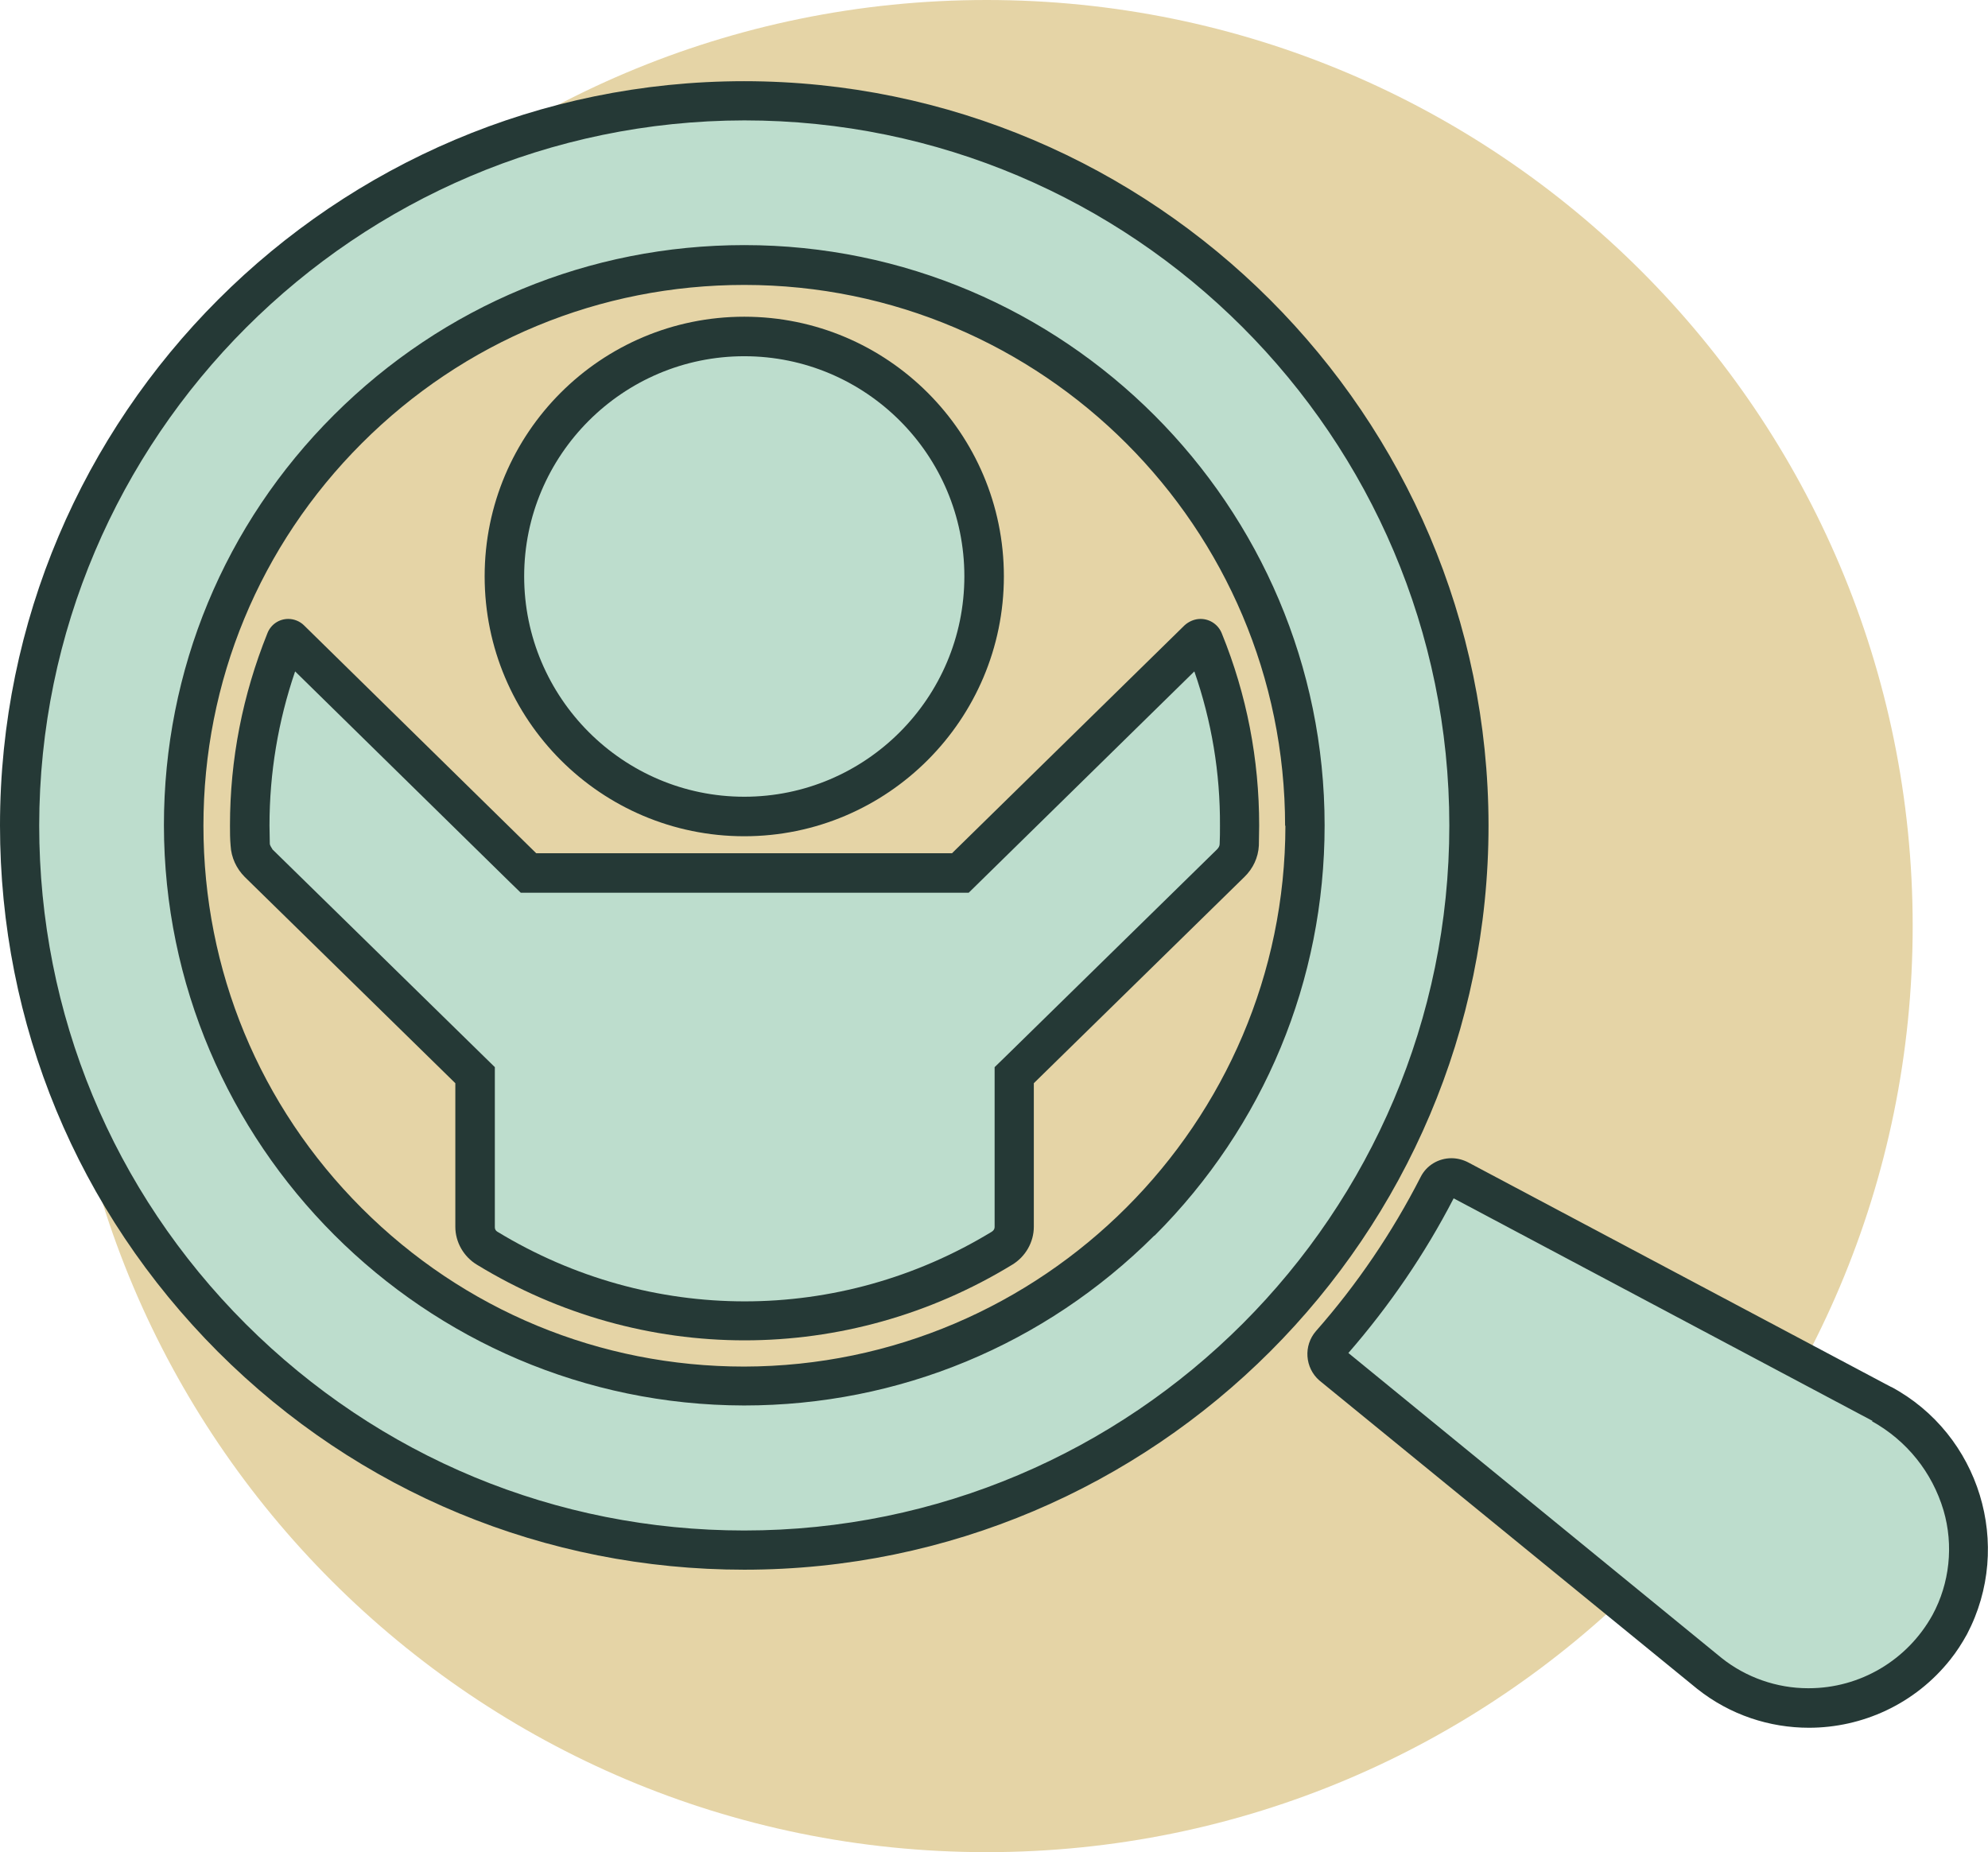
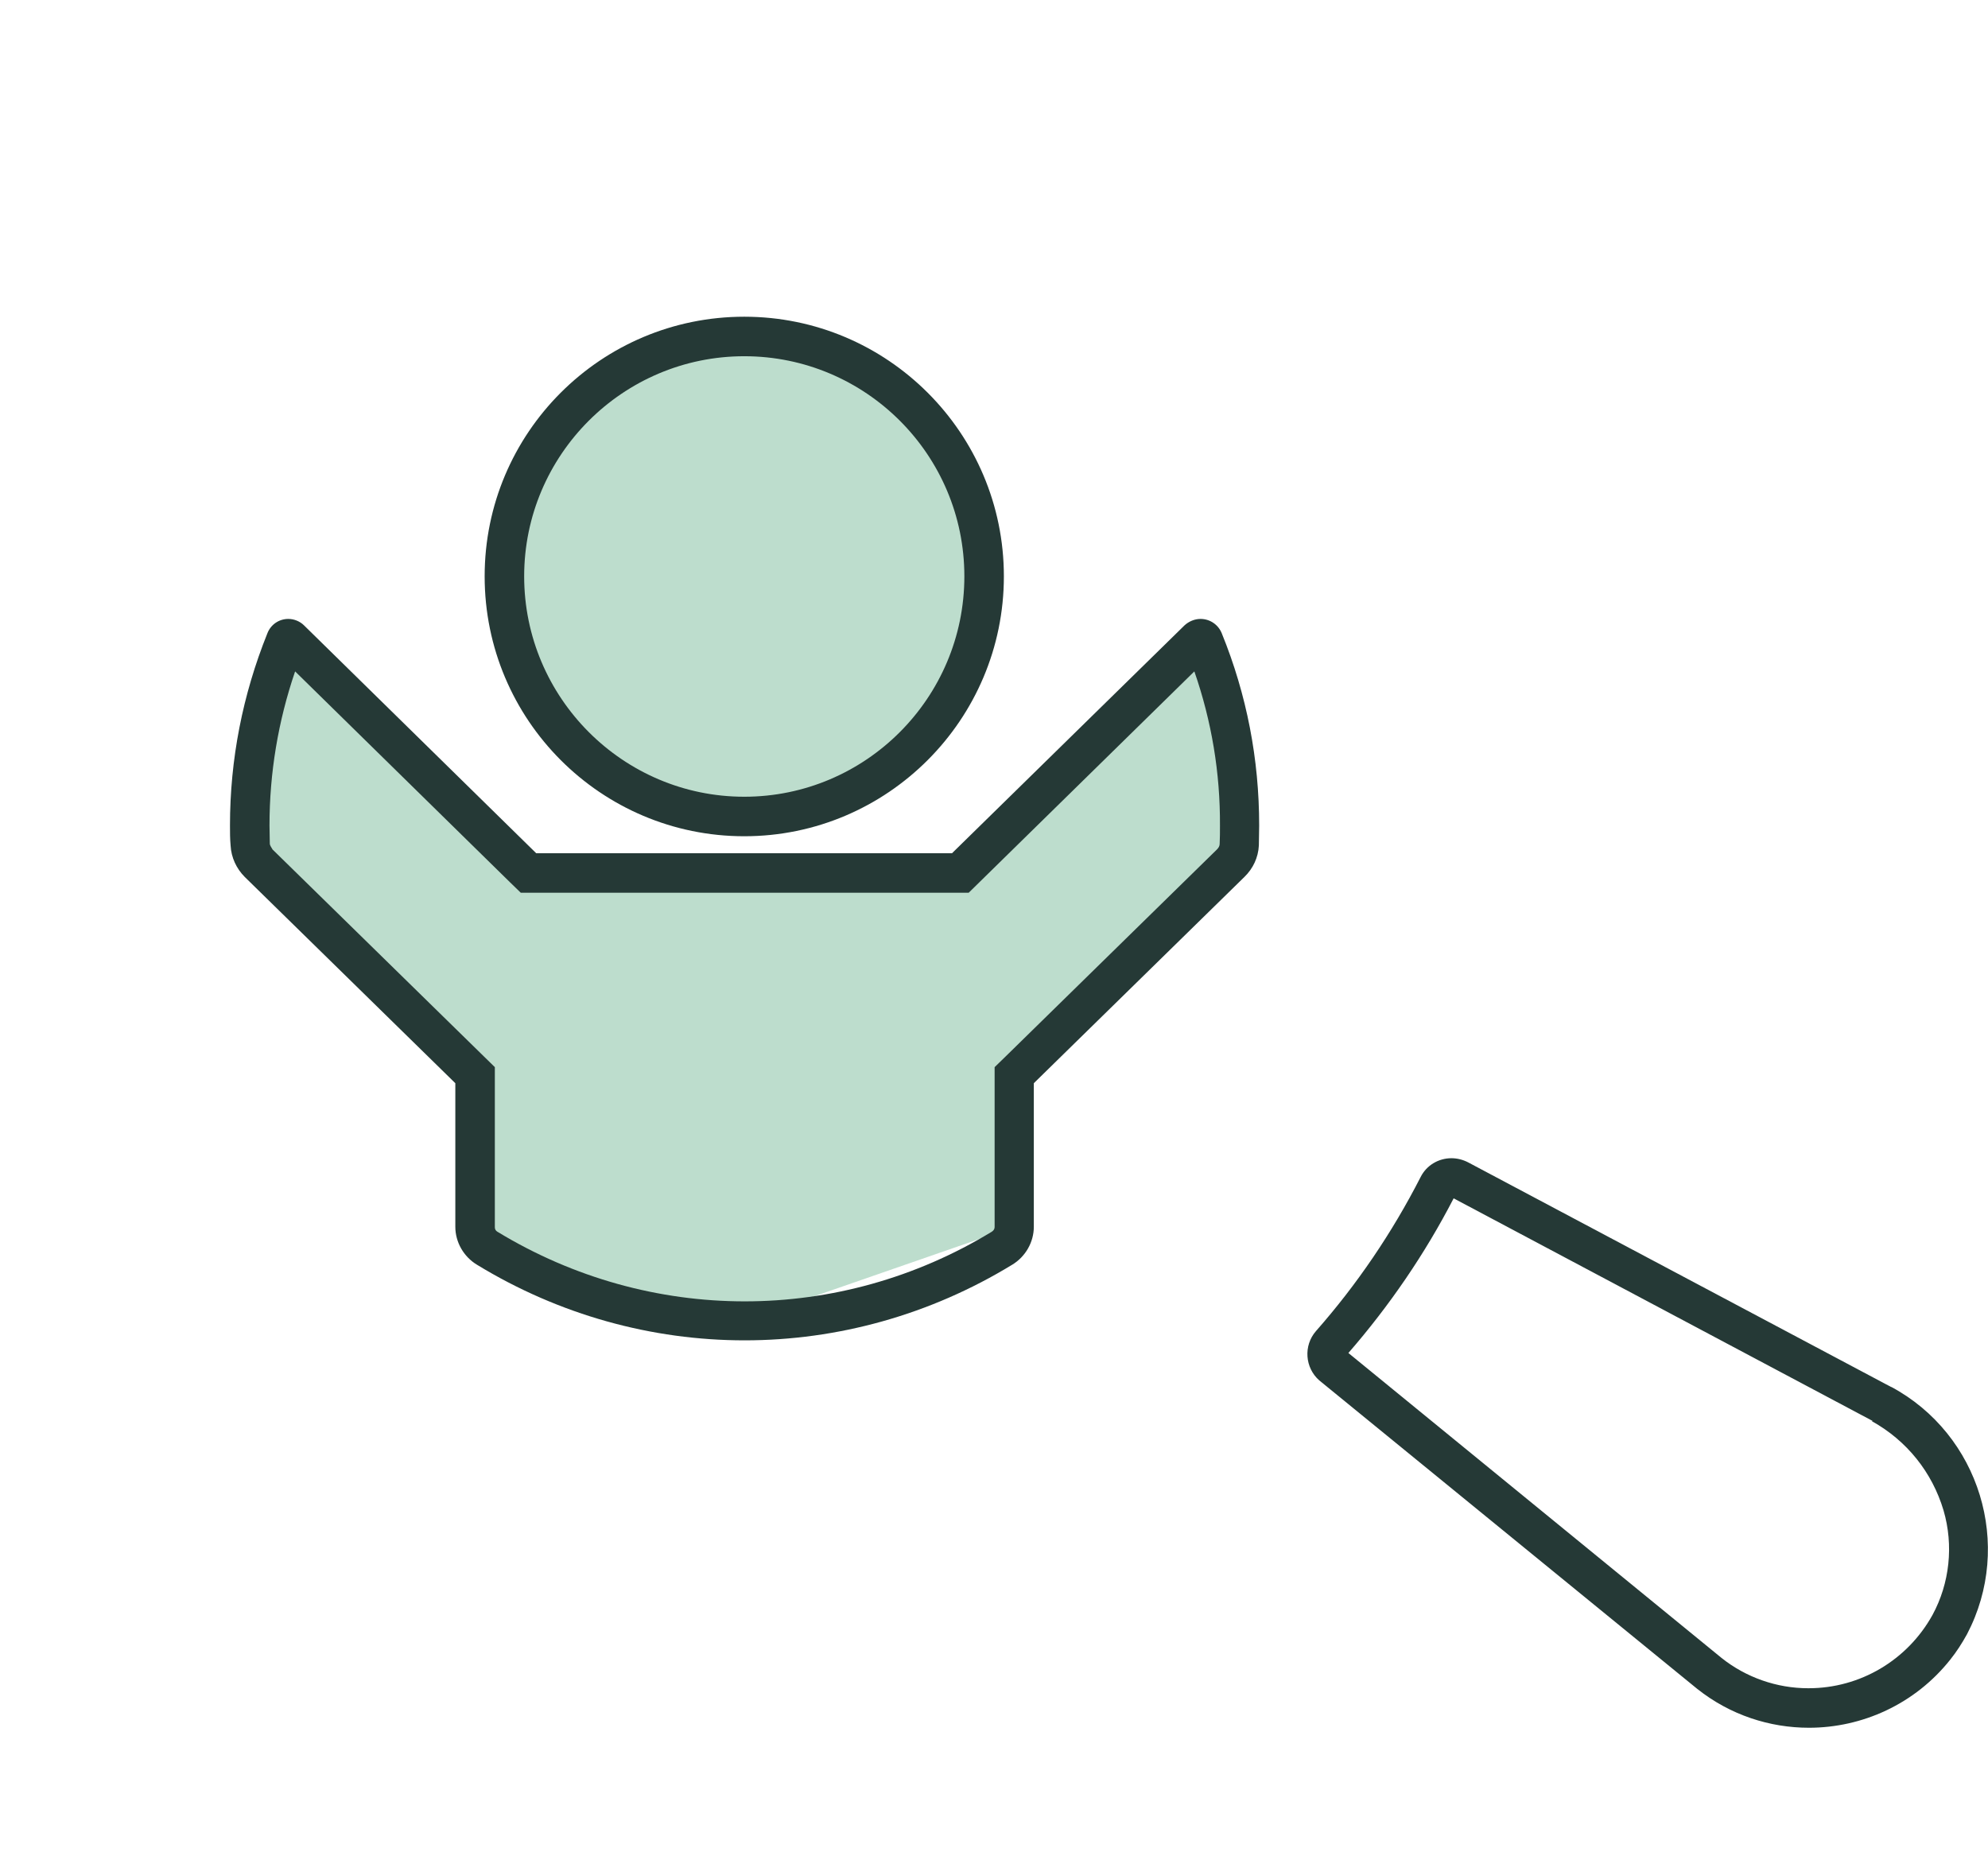
<svg xmlns="http://www.w3.org/2000/svg" id="Layer_2" viewBox="0 0 64.4 60">
  <defs>
    <style>.cls-1{fill:#e5d4a6;}.cls-2{fill:#bdddcd;}.cls-3{fill:#253936;}</style>
  </defs>
  <g id="Layer_2-2">
-     <path id="Path_2826" class="cls-1" d="M31.96,0c16.57,0,30,13.43,30,30s-13.43,30-30,30S1.96,46.57,1.96,30h0C1.96,13.43,15.39,0,31.96,0h0" />
-     <path id="Path_2827" class="cls-2" d="M58.59,55.33c-1.17,0-2.31-.4-3.22-1.13l-12.18-9.95c-.11-.09-.18-.22-.2-.36-.01-.13,.03-.27,.12-.37,1.37-1.55,2.54-3.27,3.48-5.12,.09-.16,.26-.27,.44-.26,.09,0,.17,.02,.24,.06l13.69,7.28c1.27,.7,2.2,1.88,2.61,3.27,.38,1.3,.24,2.69-.42,3.88-.92,1.66-2.67,2.7-4.57,2.7h0Z" />
    <path class="cls-3" d="M61.26,44.93l-13.69-7.27c-.17-.09-.36-.14-.55-.14v.11h0s0,0,0,0v-.11h0c-.42,0-.81,.23-1,.61-.92,1.8-2.06,3.48-3.39,4.99-.41,.47-.36,1.19,.11,1.6l12.24,9.99c1.07,.85,2.35,1.26,3.62,1.26,1.72,0,3.43-.76,4.58-2.21,.2-.25,.38-.53,.54-.82,1.51-2.88,.41-6.47-2.45-8.01Zm-.62,1.11c1.13,.63,1.95,1.65,2.32,2.89,.33,1.13,.2,2.36-.36,3.39-.81,1.46-2.34,2.37-4.01,2.37h-.02c-1.01,0-2.01-.35-2.8-.98l-12.09-9.88c1.33-1.53,2.48-3.21,3.41-5.01l13.57,7.21Zm-13.61-7.36h0s0,0,0,0h0s0,0,0,0h0Z" />
    <path id="Path_2829" class="cls-2" d="M24.11,26.45c4.3,0,7.78-3.48,7.78-7.78s-3.48-7.78-7.78-7.78-7.78,3.48-7.78,7.78,3.48,7.78,7.78,7.78h0" />
    <g id="Ellipse_42">
      <path class="cls-3" d="M24.11,27.09c-4.64,0-8.41-3.77-8.41-8.42s3.77-8.41,8.41-8.41,8.41,3.77,8.41,8.41-3.77,8.42-8.41,8.42Zm0-15.55c-3.93,0-7.13,3.2-7.13,7.13s3.2,7.14,7.13,7.14,7.13-3.2,7.13-7.14-3.2-7.13-7.13-7.13Z" />
    </g>
-     <path id="Path_2830" class="cls-2" d="M24.11,42.78c-2.94,0-5.83-.81-8.34-2.34-.24-.14-.39-.4-.4-.69v-4.92l-7.01-6.87c-.16-.16-.26-.37-.27-.6,0-.21-.02-.41-.02-.62,0-2.05,.39-4.08,1.16-5.98,.02-.04,.06-.07,.1-.07,.03,0,.05,.01,.07,.03l7.71,7.57h13.99l7.71-7.57s.04-.03,.07-.03c.05,0,.09,.03,.1,.07,.77,1.9,1.16,3.93,1.16,5.98,0,.21,0,.41-.02,.62-.01,.23-.11,.44-.27,.6l-7.01,6.87v4.92c0,.28-.15,.54-.4,.68-2.51,1.54-5.39,2.35-8.34,2.35" />
+     <path id="Path_2830" class="cls-2" d="M24.11,42.78c-2.94,0-5.83-.81-8.34-2.34-.24-.14-.39-.4-.4-.69v-4.92l-7.01-6.87c-.16-.16-.26-.37-.27-.6,0-.21-.02-.41-.02-.62,0-2.05,.39-4.08,1.16-5.98,.02-.04,.06-.07,.1-.07,.03,0,.05,.01,.07,.03l7.71,7.57h13.99l7.71-7.57s.04-.03,.07-.03c.05,0,.09,.03,.1,.07,.77,1.9,1.16,3.93,1.16,5.98,0,.21,0,.41-.02,.62-.01,.23-.11,.44-.27,.6l-7.01,6.87v4.92" />
    <path class="cls-3" d="M39.58,20.52c-.11-.28-.38-.47-.69-.47h0c-.19,0-.38,.08-.52,.21l-7.53,7.38h-13.47l-7.52-7.38c-.13-.13-.32-.21-.51-.21h0c-.3,0-.57,.18-.68,.47-.8,1.99-1.21,4.08-1.21,6.22,0,.22,0,.43,.02,.65,.02,.39,.19,.75,.46,1.02l6.82,6.68v4.65c0,.5,.27,.97,.7,1.23,2.67,1.63,5.67,2.45,8.67,2.45s6-.82,8.67-2.45c.43-.26,.7-.73,.7-1.23v-4.65l6.82-6.68c.28-.27,.45-.63,.47-1.02,0-.21,.01-.43,.01-.65,0-2.14-.4-4.23-1.21-6.22Zm-30.76,6.98s-.08-.11-.08-.17c0-.2-.01-.39-.01-.59,0-1.7,.28-3.38,.83-4.99l6.97,6.84,.34,.33h14.51l7.31-7.17c.56,1.61,.84,3.29,.83,5,0,.2,0,.4-.01,.59,0,.07-.04,.13-.09,.18l-6.85,6.71-.35,.34v5.18c0,.06-.03,.11-.09,.15-4.94,3.01-11.07,3.01-16.02,0-.05-.03-.08-.08-.08-.14v-5.19l-7.21-7.06Z" />
-     <path id="Path_2832" class="cls-2" d="M24.11,50.21C11.14,50.21,.64,39.71,.64,26.74S11.14,3.27,24.11,3.27s23.47,10.51,23.47,23.47c-.02,12.96-10.52,23.46-23.47,23.47m0-41.63c-10.03,0-18.16,8.13-18.16,18.16,0,10.03,8.13,18.16,18.16,18.16,10.03,0,18.16-8.13,18.16-18.16-.01-10.03-8.14-18.15-18.16-18.16" />
    <g>
-       <path class="cls-3" d="M37.4,40.03c3.55-3.55,5.51-8.27,5.51-13.29,0-10.36-8.43-18.8-18.8-18.8h0c-5.02,0-9.74,1.96-13.29,5.5s-5.51,8.27-5.51,13.29c.01,10.35,8.44,18.78,18.79,18.8h0c5.02,0,9.74-1.96,13.29-5.5Zm4.24-13.29c-.01,9.65-7.88,17.51-17.53,17.53-4.68,0-9.08-1.82-12.39-5.13s-5.13-7.71-5.13-12.39c0-4.68,1.82-9.08,5.13-12.39,3.31-3.31,7.71-5.13,12.39-5.13h0c9.66,0,17.52,7.86,17.52,17.53Z" />
-       <path class="cls-3" d="M24.11,2.63c-13.29,0-24.11,10.82-24.11,24.11,0,6.44,2.51,12.49,7.06,17.05,4.55,4.55,10.61,7.06,17.05,7.06h0c13.29,0,24.11-10.82,24.11-24.11-.01-13.28-10.83-24.1-24.11-24.11ZM7.96,42.89C3.65,38.58,1.27,32.84,1.27,26.74c.01-12.58,10.26-22.82,22.84-22.84,12.59,0,22.84,10.25,22.84,22.84s-10.24,22.84-22.84,22.84h0c-6.1,0-11.83-2.38-16.15-6.69Z" />
-     </g>
+       </g>
  </g>
</svg>